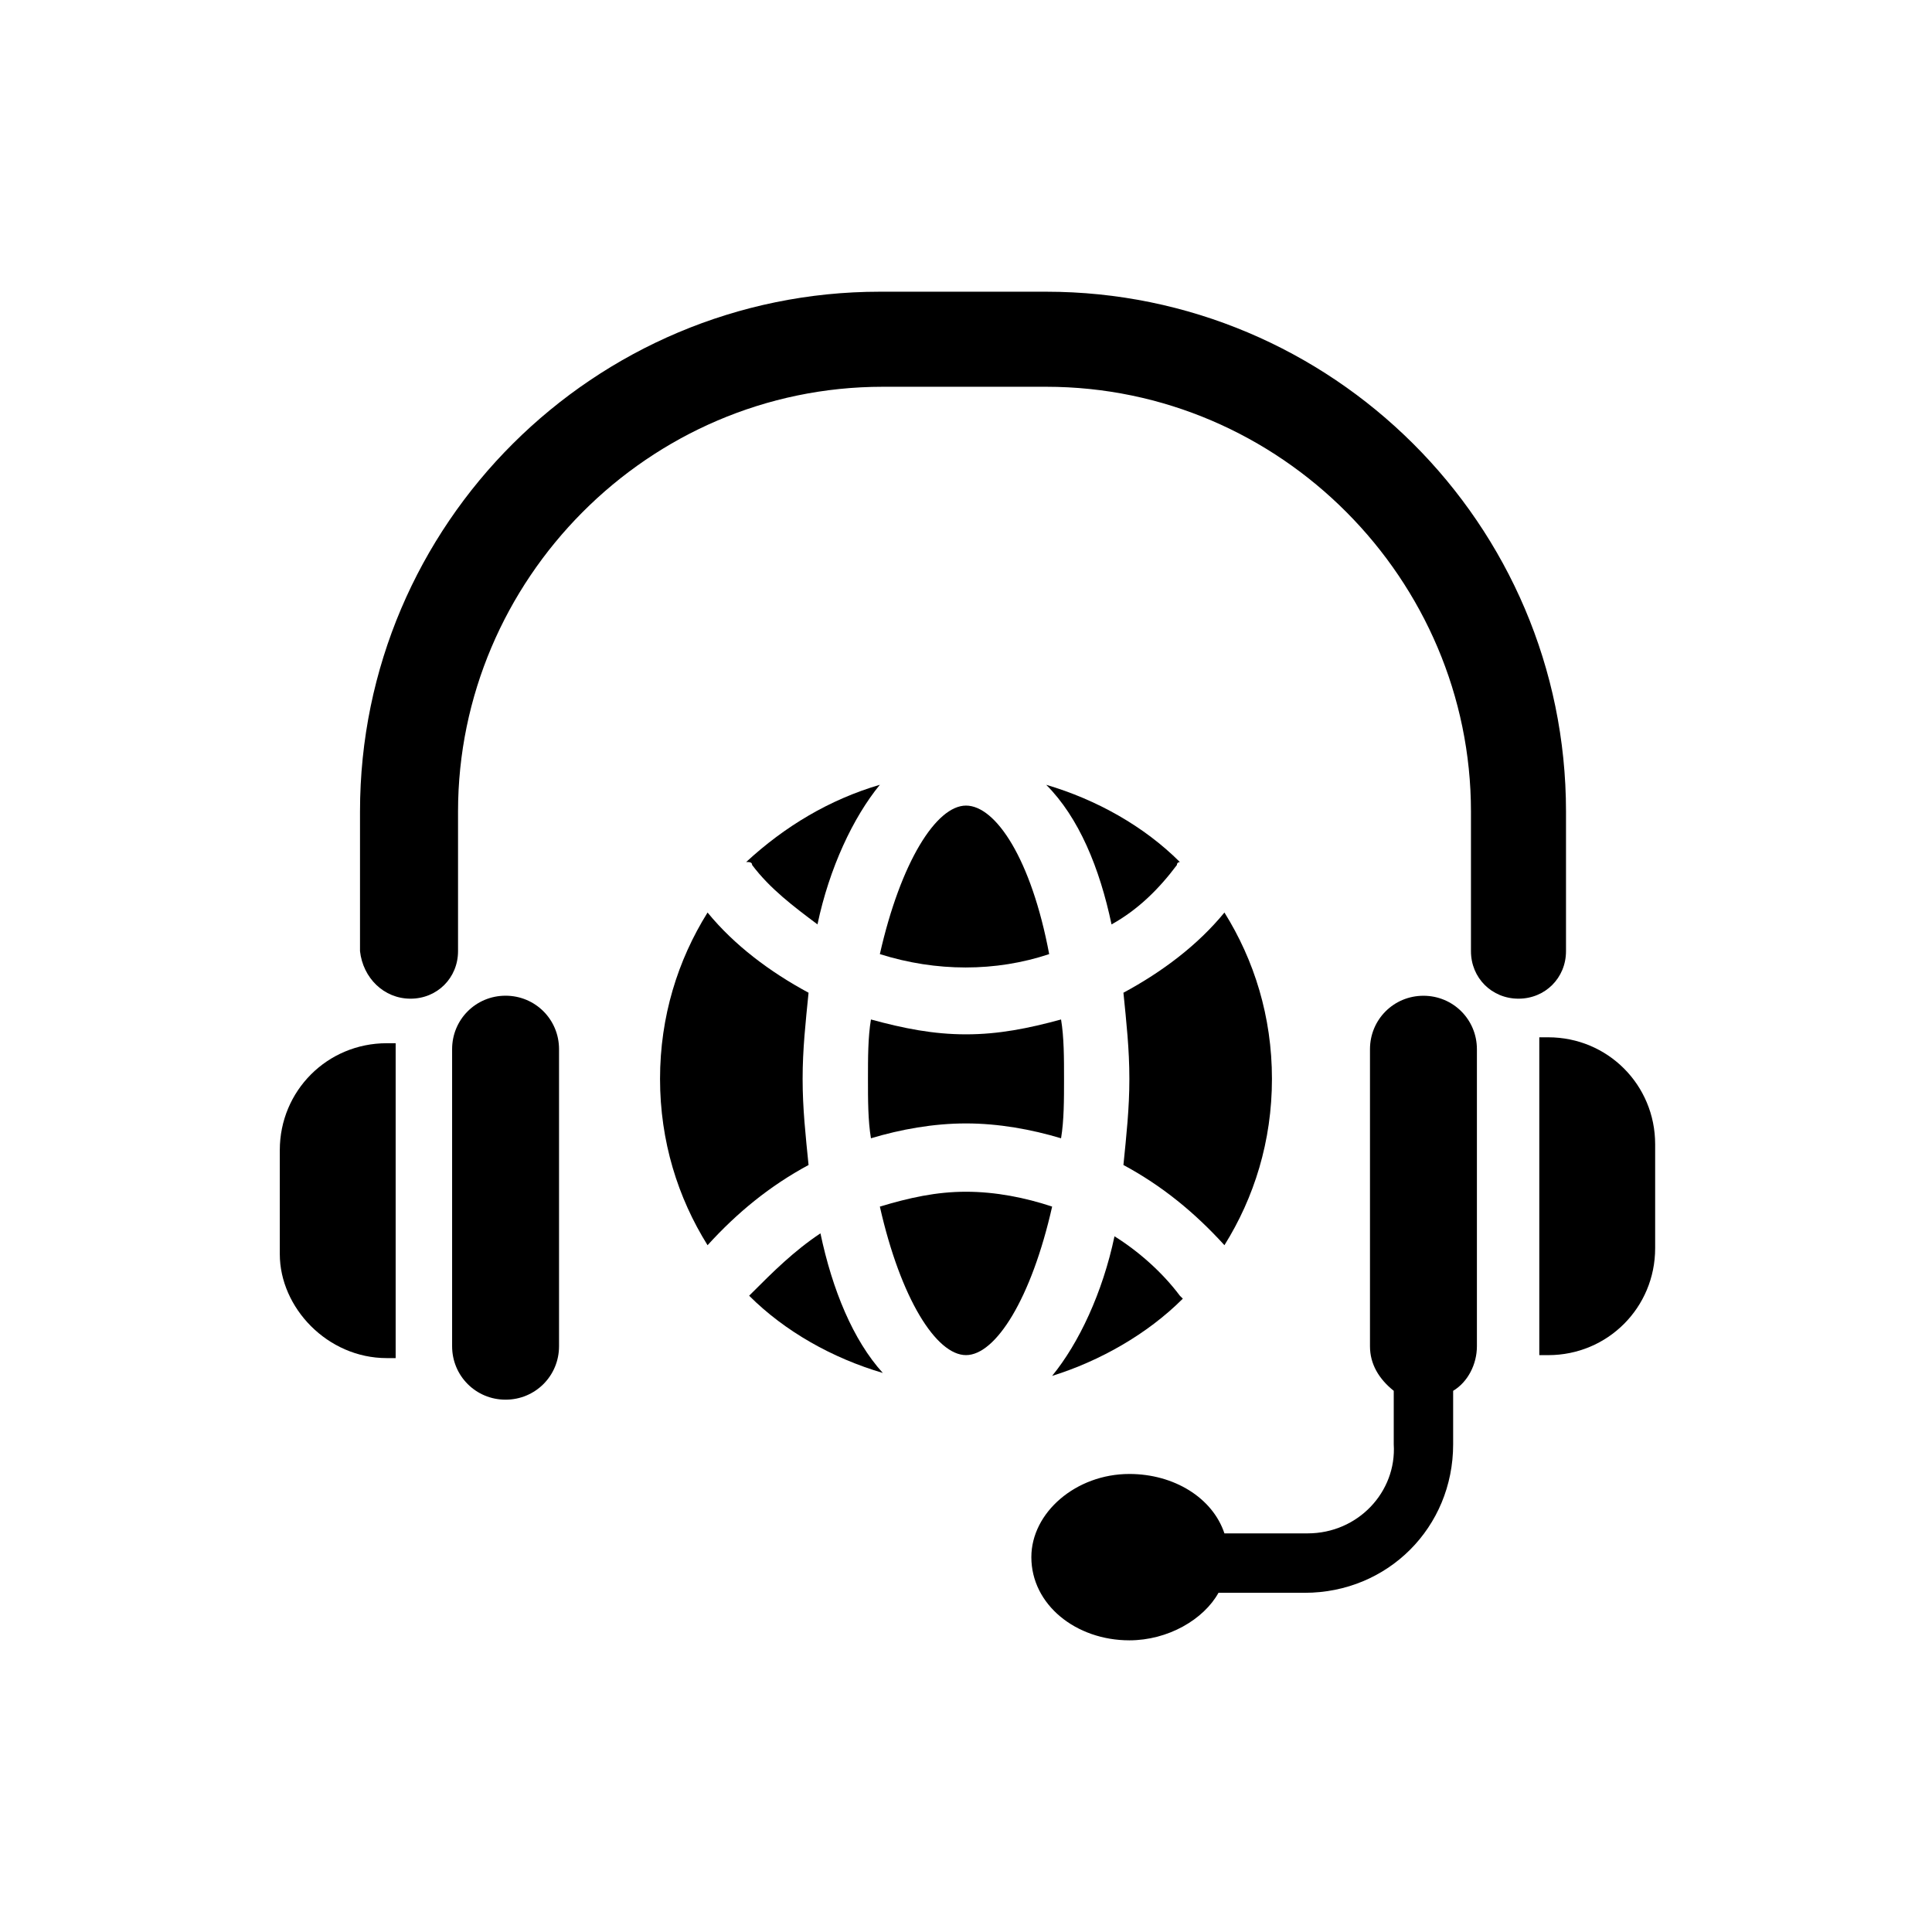
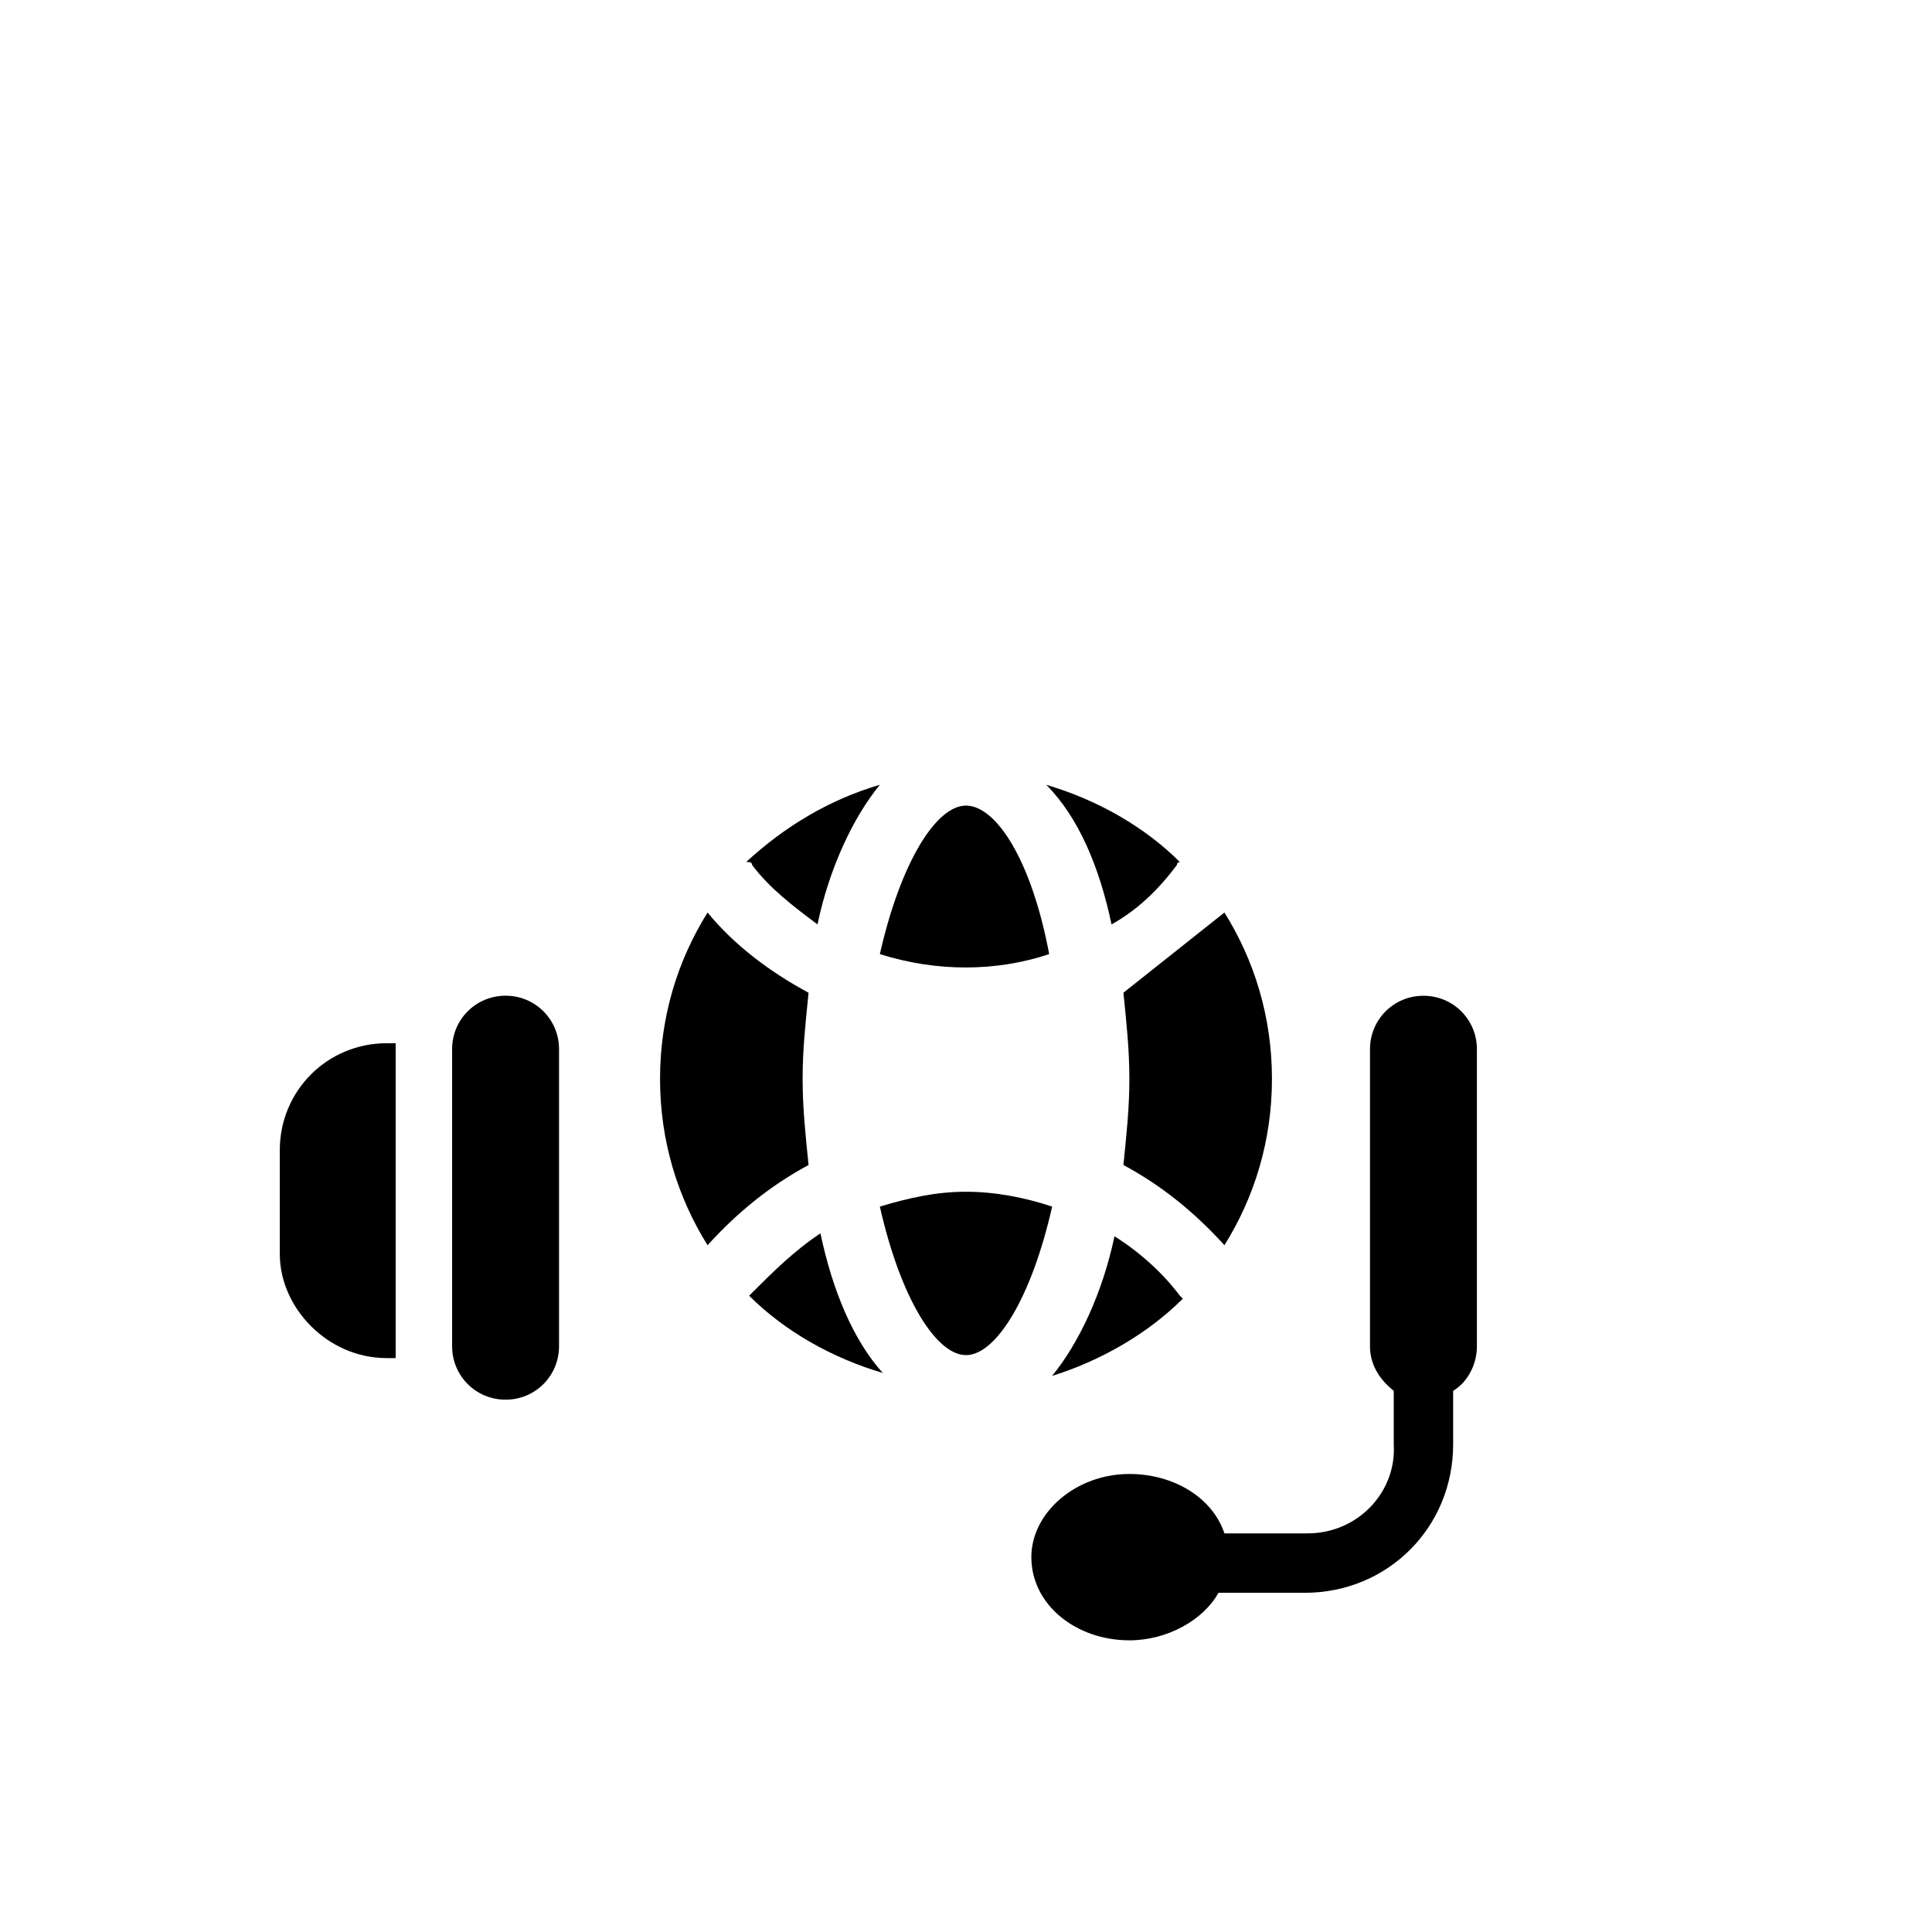
<svg xmlns="http://www.w3.org/2000/svg" fill="#000000" width="800px" height="800px" version="1.1" viewBox="144 144 512 512">
  <g>
    <path d="m331.51 385.83c-7.871 12.594-12.594 27.551-12.594 44.082s4.723 31.488 12.594 44.082c7.871-8.66 16.531-15.742 26.766-21.254-0.789-7.871-1.574-14.957-1.574-22.828s0.789-14.957 1.574-22.828c-10.234-5.508-19.68-12.594-26.766-21.254z" />
    <path d="m343.32 486.59-0.789 0.789c9.445 9.445 22.043 16.531 35.426 20.469-7.871-8.66-13.383-22.043-16.531-37-7.086 4.723-12.594 10.234-18.105 15.742z" />
    <path d="m343.32 373.23c4.723 6.297 11.02 11.02 17.32 15.742 3.148-14.957 9.445-28.34 16.531-37-13.383 3.938-25.191 11.02-35.426 20.469 0.785 0 1.574 0 1.574 0.789z" />
    <path d="m400 503.12c7.871 0 17.32-14.957 22.828-39.359-7.086-2.363-14.957-3.938-22.828-3.938s-14.957 1.574-22.828 3.938c5.508 24.402 14.953 39.359 22.828 39.359z" />
    <path d="m400 357.49c-7.871 0-17.32 14.957-22.828 39.359 14.957 4.723 30.699 4.723 44.871 0-4.727-25.188-14.172-39.359-22.043-39.359z" />
-     <path d="m400 418.11c-8.66 0-16.531-1.574-25.191-3.938-0.789 4.723-0.789 10.234-0.789 15.742 0 5.512 0 11.02 0.789 15.742 7.871-2.363 16.531-3.938 25.191-3.938s17.32 1.574 25.191 3.938c0.789-4.723 0.789-10.234 0.789-15.742 0-5.512 0-11.02-0.789-15.742-8.66 2.363-16.535 3.938-25.191 3.938z" />
    <path d="m457.46 488.16-0.789-0.789c-4.723-6.297-11.02-11.809-17.32-15.742-3.148 14.957-9.445 28.34-16.531 37 12.598-3.938 25.195-11.02 34.641-20.469z" />
    <path d="m438.57 388.98c7.086-3.938 12.594-9.445 17.32-15.742 0-0.789 0.789-0.789 0.789-0.789-9.445-9.445-22.043-16.531-35.426-20.469 8.66 8.66 14.168 22.043 17.316 37z" />
-     <path d="m441.72 407.08c0.789 7.871 1.574 14.957 1.574 22.828s-0.789 14.957-1.574 22.828c10.234 5.512 18.895 12.594 26.766 21.254 7.871-12.594 12.594-27.551 12.594-44.082s-4.723-31.488-12.594-44.082c-7.086 8.66-16.531 15.746-26.766 21.254z" />
+     <path d="m441.72 407.08c0.789 7.871 1.574 14.957 1.574 22.828s-0.789 14.957-1.574 22.828c10.234 5.512 18.895 12.594 26.766 21.254 7.871-12.594 12.594-27.551 12.594-44.082s-4.723-31.488-12.594-44.082z" />
    <path d="m292.15 500.76v-78.719c0-7.871-6.297-14.168-14.168-14.168s-14.168 6.297-14.168 14.168v78.719c0 7.871 6.297 14.168 14.168 14.168s14.168-6.297 14.168-14.168z" />
    <path d="m246.49 503.91h2.363v-2.363-78.719-2.363h-2.363c-15.742 0-28.34 12.594-28.34 28.34v27.551c0.004 14.172 12.598 27.555 28.34 27.555z" />
    <path d="m490.53 550.36h-22.043c-3.148-9.445-13.383-15.742-25.191-15.742-14.168 0-25.977 10.234-25.977 22.043 0 12.594 11.809 22.043 25.977 22.043 10.234 0 19.68-5.512 23.617-12.594h22.828c22.043 0 39.359-17.32 39.359-39.359v-14.168c3.938-2.363 6.297-7.086 6.297-11.809v-78.719c0-7.871-6.297-14.168-14.168-14.168-7.871 0-14.168 6.297-14.168 14.168v78.719c0 4.723 2.363 8.66 6.297 11.809v14.168c0.789 12.586-9.445 23.609-22.828 23.609z" />
-     <path d="m551.93 419.68v2.363 78.719 2.363h2.363c15.742 0 28.34-12.594 28.34-28.34v-27.551c0-15.742-12.594-28.34-28.34-28.34l-2.363-0.004z" />
-     <path d="m252.79 408.66c7.086 0 12.594-5.512 12.594-12.594v-37c0-61.402 50.383-112.57 112.57-112.57h43.297c62.188 0 112.57 51.172 112.57 112.57v37c0 7.086 5.512 12.594 12.594 12.594 7.086 0 12.594-5.512 12.594-12.594v-37c0-76.359-62.188-137.76-137.76-137.76h-44.082c-75.57 0-137.76 61.402-137.76 137.76v37c0.789 7.086 6.301 12.594 13.387 12.594z" />
  </g>
</svg>